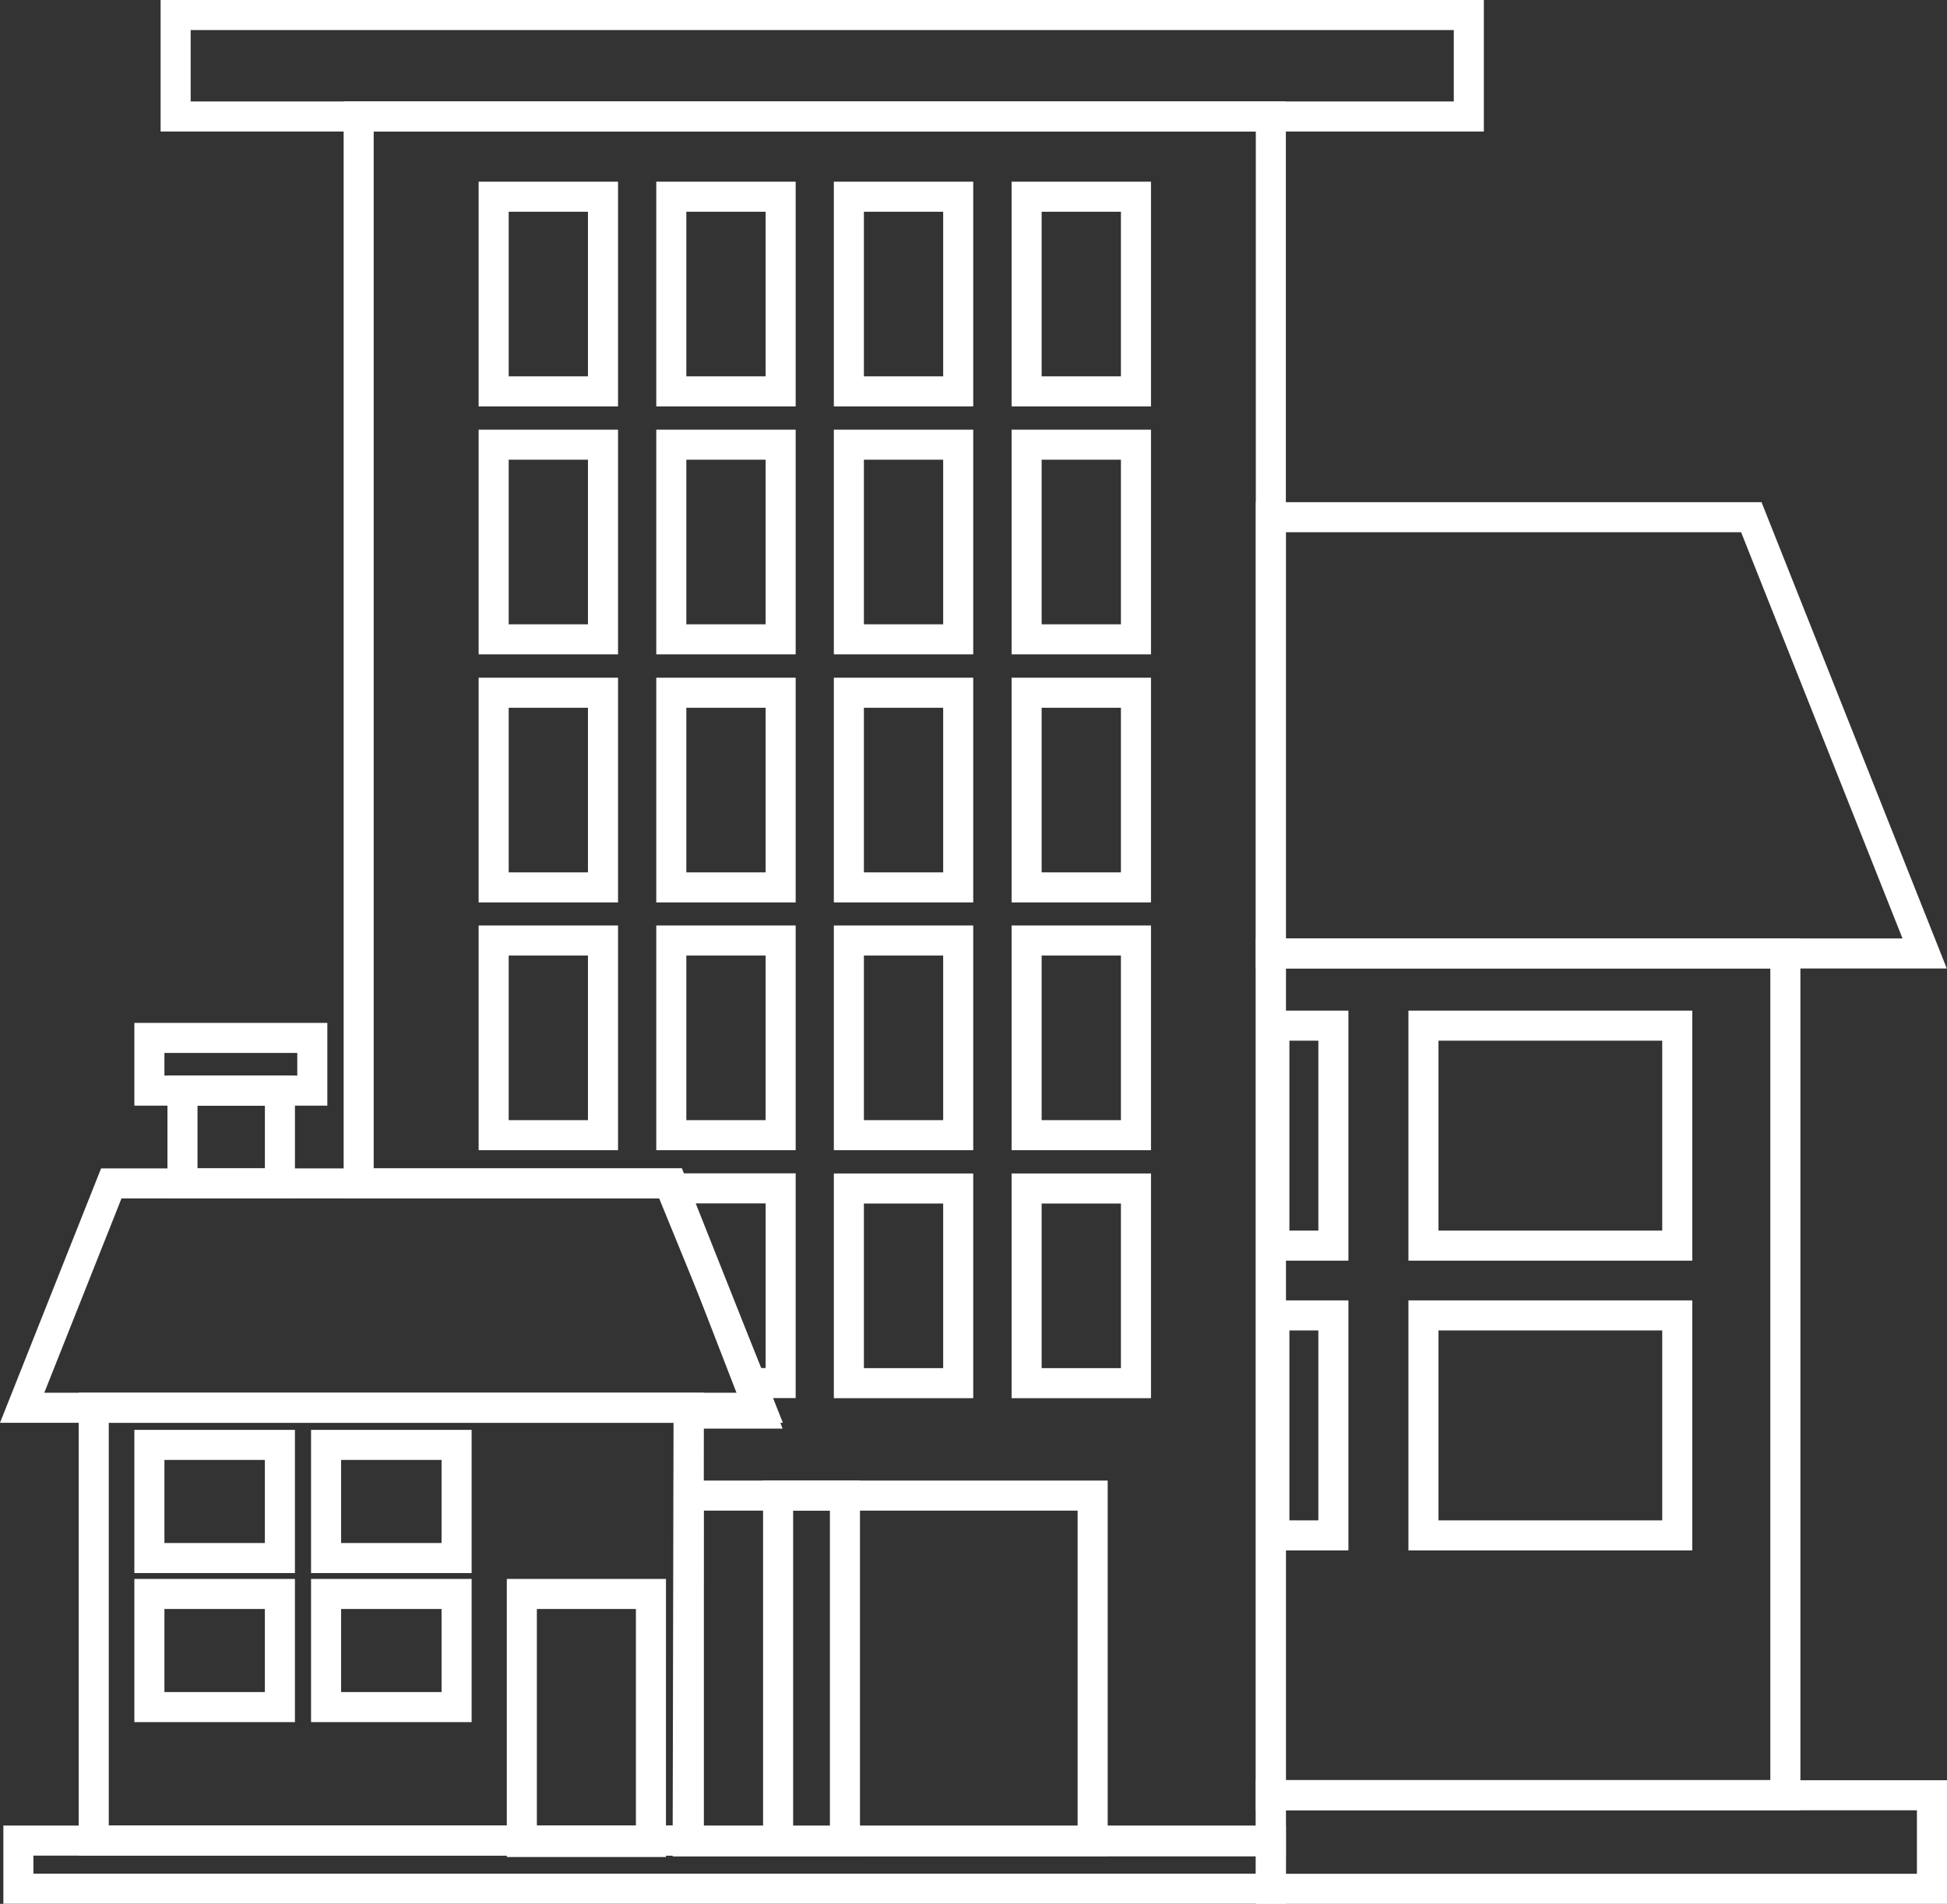
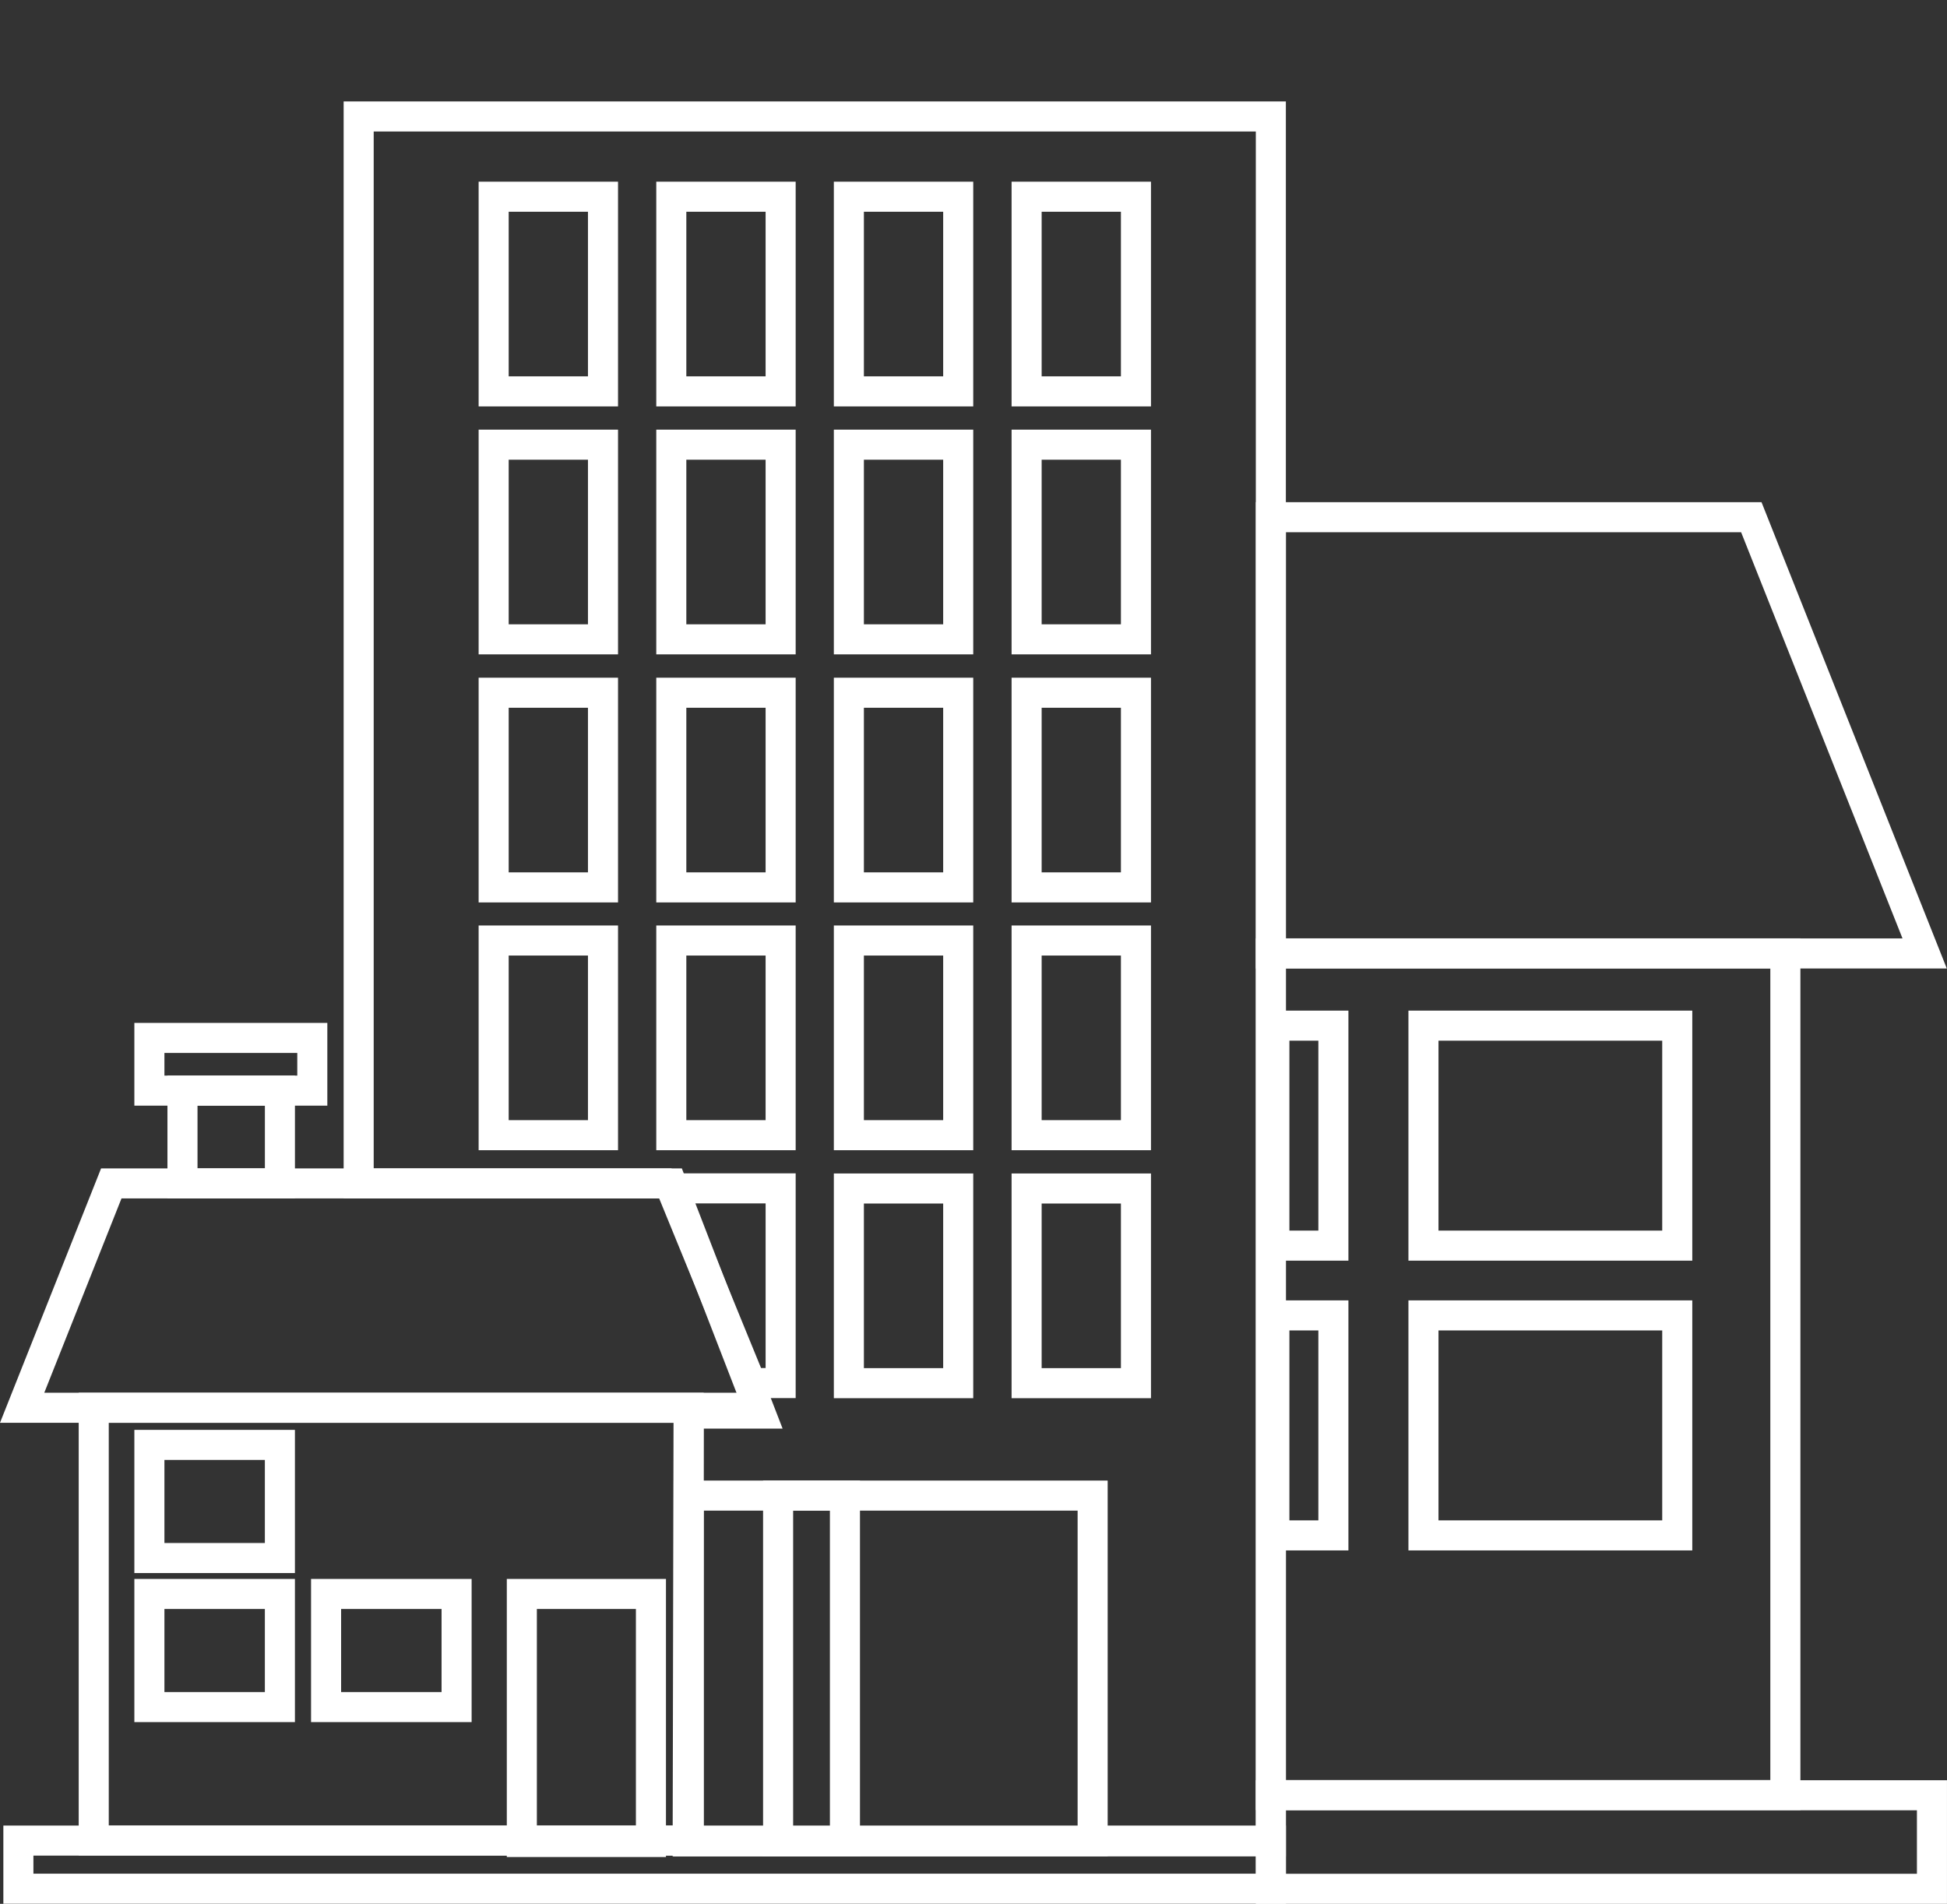
<svg xmlns="http://www.w3.org/2000/svg" width="77.729" height="76.013" viewBox="0 0 77.729 76.013">
  <rect x="0" y="0" width="77.729" height="76.013" fill="#333333" stroke="none" />
  <g id="Group_5222" data-name="Group 5222" transform="translate(-1630.378 -650.044)">
    <rect id="Rectangle_1216" data-name="Rectangle 1216" width="20.539" height="33.605" transform="translate(1681.115 688.108)" fill="none" stroke="#fff" stroke-miterlimit="10" stroke-width="1.2" />
    <rect id="Rectangle_1217" data-name="Rectangle 1217" width="26.391" height="3.734" transform="translate(1681.115 721.722)" fill="none" stroke="#fff" stroke-miterlimit="10" stroke-width="1.2" />
    <path id="Path_4804" data-name="Path 4804" d="M1877.283,766.771h26.1l-6.92-17.418h-19.18Z" transform="translate(-196.168 -78.659)" fill="none" stroke="#fff" stroke-miterlimit="10" stroke-width="1.2" />
    <rect id="Rectangle_1218" data-name="Rectangle 1218" width="10.132" height="8.783" transform="translate(1687.206 690.994)" fill="none" stroke="#fff" stroke-miterlimit="10" stroke-width="1.2" />
    <rect id="Rectangle_1219" data-name="Rectangle 1219" width="2.356" height="8.783" transform="translate(1681.254 690.994)" fill="none" stroke="#fff" stroke-miterlimit="10" stroke-width="1.2" />
    <rect id="Rectangle_1220" data-name="Rectangle 1220" width="10.132" height="8.783" transform="translate(1687.206 702.563)" fill="none" stroke="#fff" stroke-miterlimit="10" stroke-width="1.2" />
    <rect id="Rectangle_1221" data-name="Rectangle 1221" width="2.356" height="8.783" transform="translate(1681.254 702.563)" fill="none" stroke="#fff" stroke-miterlimit="10" stroke-width="1.2" />
    <path id="Path_4805" data-name="Path 4805" d="M1698,670.588h36.416v68.867h-23.281l.037-17.079h2.877l-3.558-9.189H1698Z" transform="translate(-53.303 -15.893)" fill="none" stroke="#fff" stroke-miterlimit="10" stroke-width="1.2" />
    <rect id="Rectangle_1222" data-name="Rectangle 1222" width="16.128" height="13.804" transform="translate(1657.871 709.757)" fill="none" stroke="#fff" stroke-miterlimit="10" stroke-width="1.2" />
    <rect id="Rectangle_1223" data-name="Rectangle 1223" width="2.668" height="13.804" transform="translate(1661.442 709.757)" fill="none" stroke="#fff" stroke-miterlimit="10" stroke-width="1.2" />
    <rect id="Rectangle_1224" data-name="Rectangle 1224" width="4.365" height="7.772" transform="translate(1671.363 657.898)" fill="none" stroke="#fff" stroke-miterlimit="10" stroke-width="1.2" />
    <rect id="Rectangle_1225" data-name="Rectangle 1225" width="4.365" height="7.772" transform="translate(1671.363 667.798)" fill="none" stroke="#fff" stroke-miterlimit="10" stroke-width="1.2" />
    <rect id="Rectangle_1226" data-name="Rectangle 1226" width="4.365" height="7.772" transform="translate(1671.363 677.702)" fill="none" stroke="#fff" stroke-miterlimit="10" stroke-width="1.2" />
    <rect id="Rectangle_1227" data-name="Rectangle 1227" width="4.365" height="7.772" transform="translate(1671.363 687.595)" fill="none" stroke="#fff" stroke-miterlimit="10" stroke-width="1.2" />
    <rect id="Rectangle_1228" data-name="Rectangle 1228" width="4.365" height="7.772" transform="translate(1671.363 697.496)" fill="none" stroke="#fff" stroke-miterlimit="10" stroke-width="1.2" />
    <rect id="Rectangle_1229" data-name="Rectangle 1229" width="4.365" height="7.772" transform="translate(1664.267 657.898)" fill="none" stroke="#fff" stroke-miterlimit="10" stroke-width="1.2" />
    <rect id="Rectangle_1230" data-name="Rectangle 1230" width="4.365" height="7.772" transform="translate(1664.267 667.798)" fill="none" stroke="#fff" stroke-miterlimit="10" stroke-width="1.2" />
    <rect id="Rectangle_1231" data-name="Rectangle 1231" width="4.365" height="7.772" transform="translate(1664.267 677.702)" fill="none" stroke="#fff" stroke-miterlimit="10" stroke-width="1.2" />
    <rect id="Rectangle_1232" data-name="Rectangle 1232" width="4.365" height="7.772" transform="translate(1664.267 687.595)" fill="none" stroke="#fff" stroke-miterlimit="10" stroke-width="1.2" />
    <rect id="Rectangle_1233" data-name="Rectangle 1233" width="4.365" height="7.772" transform="translate(1664.267 697.496)" fill="none" stroke="#fff" stroke-miterlimit="10" stroke-width="1.2" />
    <rect id="Rectangle_1234" data-name="Rectangle 1234" width="4.365" height="7.772" transform="translate(1657.178 657.898)" fill="none" stroke="#fff" stroke-miterlimit="10" stroke-width="1.2" />
    <rect id="Rectangle_1235" data-name="Rectangle 1235" width="4.365" height="7.772" transform="translate(1657.178 667.798)" fill="none" stroke="#fff" stroke-miterlimit="10" stroke-width="1.2" />
    <rect id="Rectangle_1236" data-name="Rectangle 1236" width="4.365" height="7.772" transform="translate(1657.178 677.702)" fill="none" stroke="#fff" stroke-miterlimit="10" stroke-width="1.2" />
    <rect id="Rectangle_1237" data-name="Rectangle 1237" width="4.365" height="7.772" transform="translate(1657.178 687.595)" fill="none" stroke="#fff" stroke-miterlimit="10" stroke-width="1.2" />
    <path id="Path_4806" data-name="Path 4806" d="M1759.437,881.3h4.365v7.772h-1.185Z" transform="translate(-102.259 -183.809)" fill="none" stroke="#fff" stroke-miterlimit="10" stroke-width="1.2" />
    <rect id="Rectangle_1238" data-name="Rectangle 1238" width="4.365" height="7.772" transform="translate(1650.086 657.898)" fill="none" stroke="#fff" stroke-miterlimit="10" stroke-width="1.2" />
    <rect id="Rectangle_1239" data-name="Rectangle 1239" width="4.365" height="7.772" transform="translate(1650.086 667.798)" fill="none" stroke="#fff" stroke-miterlimit="10" stroke-width="1.2" />
    <rect id="Rectangle_1240" data-name="Rectangle 1240" width="4.365" height="7.772" transform="translate(1650.086 677.702)" fill="none" stroke="#fff" stroke-miterlimit="10" stroke-width="1.2" />
    <rect id="Rectangle_1241" data-name="Rectangle 1241" width="4.365" height="7.772" transform="translate(1650.086 687.595)" fill="none" stroke="#fff" stroke-miterlimit="10" stroke-width="1.2" />
-     <rect id="Rectangle_1242" data-name="Rectangle 1242" width="51.627" height="4.051" transform="translate(1637.39 650.644)" fill="none" stroke="#fff" stroke-miterlimit="10" stroke-width="1.2" />
    <rect id="Rectangle_1243" data-name="Rectangle 1243" width="23.751" height="17.28" transform="translate(1634.12 706.251)" fill="none" stroke="#fff" stroke-miterlimit="10" stroke-width="1.2" />
    <rect id="Rectangle_1244" data-name="Rectangle 1244" width="50.003" height="1.921" transform="translate(1631.112 723.531)" fill="none" stroke="#fff" stroke-miterlimit="10" stroke-width="1.2" />
-     <path id="Path_4807" data-name="Path 4807" d="M1661.335,889.261h-29.486l3.559-8.957h22.369Z" transform="translate(-0.587 -183.011)" fill="none" stroke="#fff" stroke-miterlimit="10" stroke-width="1.2" />
+     <path id="Path_4807" data-name="Path 4807" d="M1661.335,889.261h-29.486l3.559-8.957h22.369" transform="translate(-0.587 -183.011)" fill="none" stroke="#fff" stroke-miterlimit="10" stroke-width="1.2" />
    <rect id="Rectangle_1245" data-name="Rectangle 1245" width="5.21" height="4.517" transform="translate(1636.342 707.733)" fill="none" stroke="#fff" stroke-miterlimit="10" stroke-width="1.2" />
-     <rect id="Rectangle_1246" data-name="Rectangle 1246" width="5.21" height="4.517" transform="translate(1643.396 707.733)" fill="none" stroke="#fff" stroke-miterlimit="10" stroke-width="1.2" />
    <rect id="Rectangle_1247" data-name="Rectangle 1247" width="5.21" height="4.517" transform="translate(1636.342 713.684)" fill="none" stroke="#fff" stroke-miterlimit="10" stroke-width="1.2" />
    <rect id="Rectangle_1248" data-name="Rectangle 1248" width="5.21" height="4.517" transform="translate(1643.396 713.684)" fill="none" stroke="#fff" stroke-miterlimit="10" stroke-width="1.2" />
    <rect id="Rectangle_1249" data-name="Rectangle 1249" width="5.154" height="9.903" transform="translate(1651.211 713.684)" fill="none" stroke="#fff" stroke-miterlimit="10" stroke-width="1.2" />
    <rect id="Rectangle_1250" data-name="Rectangle 1250" width="3.89" height="3.703" transform="translate(1637.663 693.588)" fill="none" stroke="#fff" stroke-miterlimit="10" stroke-width="1.2" />
    <rect id="Rectangle_1251" data-name="Rectangle 1251" width="6.504" height="2.104" transform="translate(1636.342 691.484)" fill="none" stroke="#fff" stroke-miterlimit="10" stroke-width="1.2" />
  </g>
</svg>